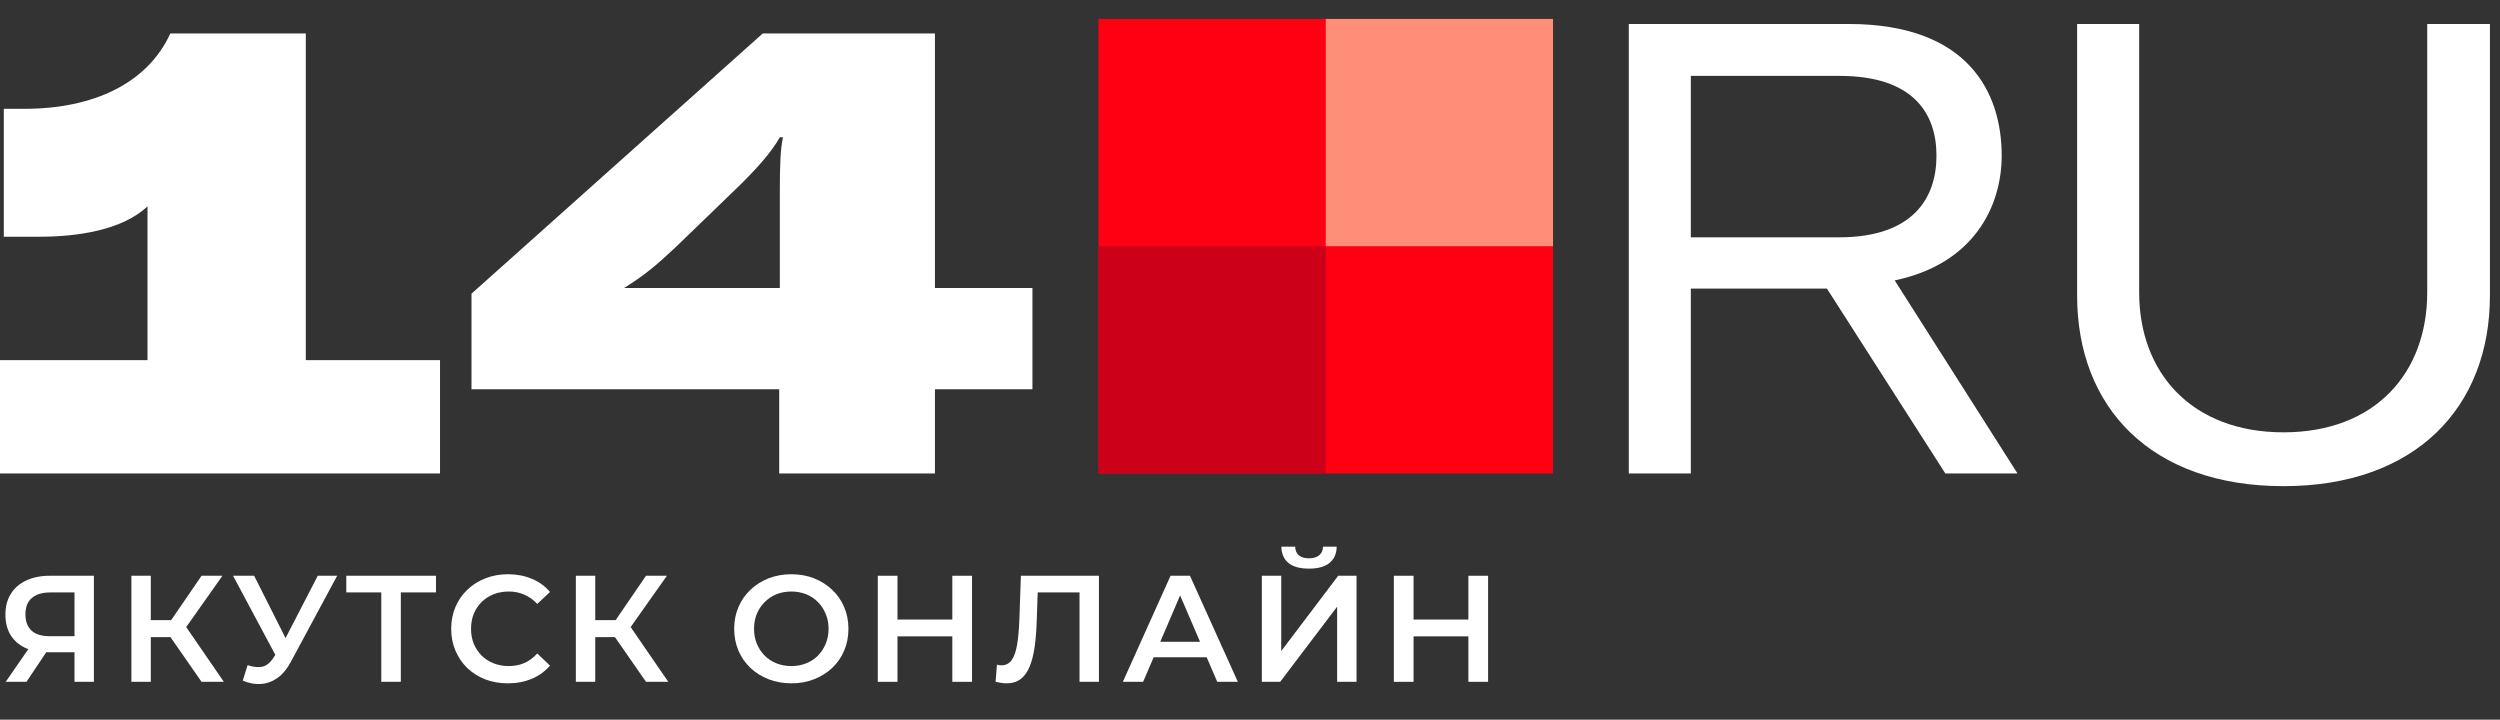
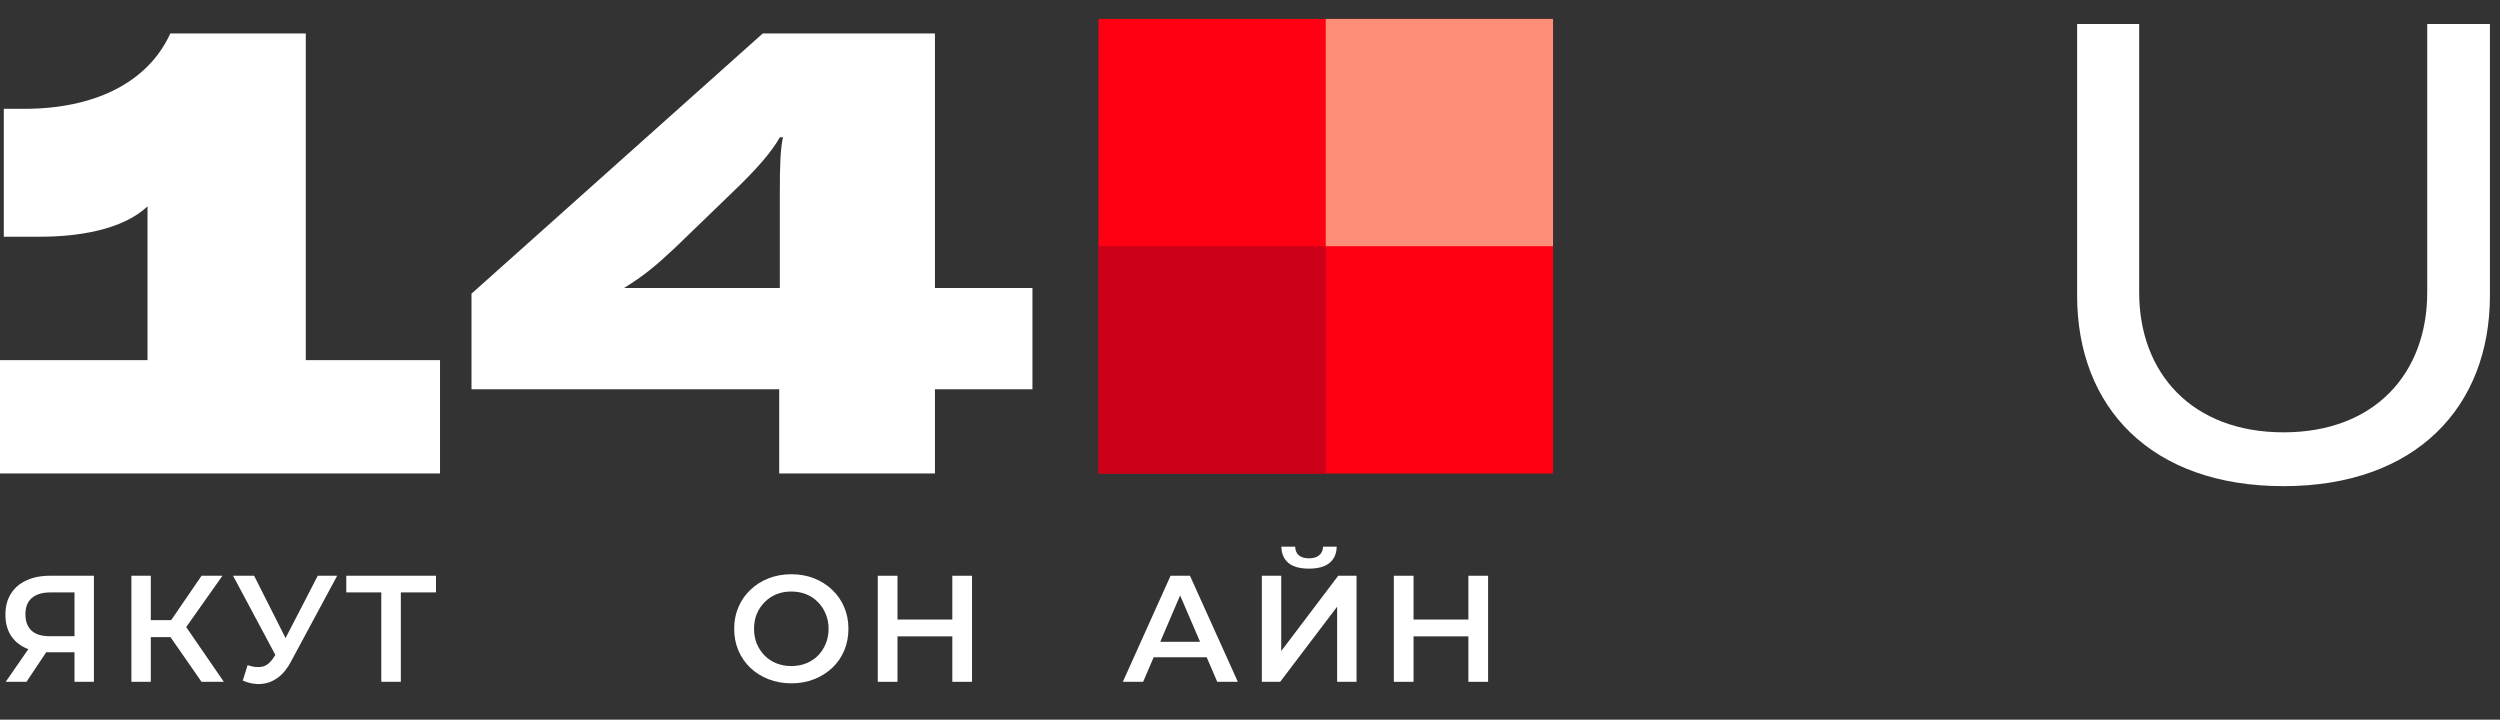
<svg xmlns="http://www.w3.org/2000/svg" width="132" height="38" viewBox="0 0 132 38" fill="none">
  <rect x="0" y="0" width="132" height="38" fill="#333333" stroke="none" />
  <path d="M58 25L82 25L82 1L58 1L58 25Z" fill="#FF0013" />
  <path d="M82 1H70V13H82V1Z" fill="#FF8E78" />
  <path d="M58.001 25L70.001 25L70.001 13L58.001 13L58.001 25Z" fill="#CC0019" />
  <path d="M16.146 19.016V1.767H8.992C7.789 4.408 4.914 5.745 1.304 5.745H0.201V12.498H2.139C4.045 12.498 6.452 12.163 7.789 10.893V19.016H0V25H23.233V19.016H16.146Z" fill="white" />
  <path d="M54.513 20.554V15.205H49.365V1.767H40.273L24.895 15.506V20.554H41.142V25H49.365V20.554H54.513ZM41.175 10.158V15.205H32.952C34.021 14.537 34.59 14.069 35.659 13.066L38.601 10.225C39.972 8.921 40.741 8.018 41.175 7.249H41.342C41.209 7.851 41.175 8.653 41.175 10.158Z" fill="white" />
-   <path d="M102.714 25H106.525L100.04 14.804C104.219 13.935 105.689 10.893 105.689 8.219C105.689 4.876 103.918 1.266 97.6 1.266H86V25H89.276V15.239H96.463L102.714 25ZM89.276 4.007H97.132C101.009 4.007 102.246 5.979 102.246 8.219C102.246 10.459 101.009 12.531 97.098 12.531H89.276V4.007Z" fill="white" />
  <path d="M109.672 1.266V15.607C109.672 21.49 113.55 25.669 120.57 25.669C127.556 25.669 131.468 21.49 131.468 15.607V1.266H128.158V15.44C128.158 19.685 125.417 22.827 120.57 22.827C115.723 22.827 112.948 19.685 112.948 15.44V1.266H109.672Z" fill="white" />
  <path d="M3.934 36V34.208L4.19 34.44H2.55C2.081 34.44 1.675 34.363 1.334 34.208C0.998 34.048 0.739 33.821 0.558 33.528C0.377 33.229 0.286 32.872 0.286 32.456C0.286 32.024 0.382 31.656 0.574 31.352C0.766 31.043 1.038 30.808 1.39 30.648C1.742 30.483 2.155 30.4 2.63 30.4H4.958V36H3.934ZM0.302 36L1.686 34H2.734L1.398 36H0.302ZM3.934 33.872V30.992L4.19 31.28H2.662C2.235 31.28 1.907 31.379 1.678 31.576C1.454 31.768 1.342 32.056 1.342 32.44C1.342 32.808 1.449 33.093 1.662 33.296C1.881 33.493 2.201 33.592 2.622 33.592H4.19L3.934 33.872Z" fill="white" />
  <path d="M10.642 36L8.746 33.272L9.586 32.752L11.818 36H10.642ZM6.938 36V30.4H7.962V36H6.938ZM7.65 33.64V32.744H9.538V33.64H7.65ZM9.682 33.32L8.73 33.192L10.642 30.4H11.745L9.682 33.32Z" fill="white" />
  <path d="M13.074 35.12C13.367 35.221 13.626 35.248 13.85 35.2C14.074 35.152 14.274 34.989 14.45 34.712L14.722 34.288L14.826 34.176L16.778 30.4H17.802L15.37 34.92C15.172 35.299 14.938 35.587 14.666 35.784C14.394 35.981 14.1 36.091 13.786 36.112C13.476 36.139 13.154 36.08 12.818 35.936L13.074 35.12ZM14.802 35.072L12.306 30.4H13.418L15.37 34.272L14.802 35.072Z" fill="white" />
  <path d="M20.132 36V31.024L20.38 31.28H18.284V30.4H23.02V31.28H20.924L21.164 31.024V36H20.132Z" fill="white" />
-   <path d="M26.815 36.08C26.388 36.08 25.991 36.011 25.623 35.872C25.26 35.728 24.943 35.528 24.671 35.272C24.404 35.011 24.196 34.704 24.047 34.352C23.898 34 23.823 33.616 23.823 33.2C23.823 32.784 23.898 32.4 24.047 32.048C24.196 31.696 24.407 31.392 24.679 31.136C24.951 30.875 25.268 30.675 25.631 30.536C25.994 30.392 26.391 30.32 26.823 30.32C27.282 30.32 27.7 30.4 28.079 30.56C28.458 30.715 28.778 30.947 29.039 31.256L28.367 31.888C28.164 31.669 27.938 31.507 27.687 31.4C27.436 31.288 27.164 31.232 26.871 31.232C26.578 31.232 26.308 31.28 26.063 31.376C25.823 31.472 25.612 31.608 25.431 31.784C25.255 31.96 25.116 32.168 25.015 32.408C24.919 32.648 24.871 32.912 24.871 33.2C24.871 33.488 24.919 33.752 25.015 33.992C25.116 34.232 25.255 34.44 25.431 34.616C25.612 34.792 25.823 34.928 26.063 35.024C26.308 35.12 26.578 35.168 26.871 35.168C27.164 35.168 27.436 35.115 27.687 35.008C27.938 34.896 28.164 34.728 28.367 34.504L29.039 35.144C28.778 35.448 28.458 35.68 28.079 35.84C27.7 36 27.279 36.08 26.815 36.08Z" fill="white" />
-   <path d="M34.109 36L32.213 33.272L33.053 32.752L35.285 36H34.109ZM30.405 36V30.4H31.429V36H30.405ZM31.117 33.64V32.744H33.005V33.64H31.117ZM33.149 33.32L32.197 33.192L34.109 30.4H35.213L33.149 33.32Z" fill="white" />
  <path d="M41.789 36.08C41.352 36.08 40.949 36.008 40.581 35.864C40.213 35.72 39.893 35.52 39.621 35.264C39.349 35.003 39.138 34.699 38.989 34.352C38.84 34 38.765 33.616 38.765 33.2C38.765 32.784 38.84 32.403 38.989 32.056C39.138 31.704 39.349 31.4 39.621 31.144C39.893 30.883 40.213 30.68 40.581 30.536C40.949 30.392 41.349 30.32 41.781 30.32C42.218 30.32 42.618 30.392 42.981 30.536C43.349 30.68 43.669 30.883 43.941 31.144C44.213 31.4 44.424 31.704 44.573 32.056C44.722 32.403 44.797 32.784 44.797 33.2C44.797 33.616 44.722 34 44.573 34.352C44.424 34.704 44.213 35.008 43.941 35.264C43.669 35.52 43.349 35.72 42.981 35.864C42.618 36.008 42.221 36.08 41.789 36.08ZM41.781 35.168C42.064 35.168 42.325 35.12 42.565 35.024C42.805 34.928 43.013 34.792 43.189 34.616C43.365 34.435 43.501 34.227 43.597 33.992C43.698 33.752 43.749 33.488 43.749 33.2C43.749 32.912 43.698 32.651 43.597 32.416C43.501 32.176 43.365 31.968 43.189 31.792C43.013 31.611 42.805 31.472 42.565 31.376C42.325 31.28 42.064 31.232 41.781 31.232C41.498 31.232 41.237 31.28 40.997 31.376C40.762 31.472 40.554 31.611 40.373 31.792C40.197 31.968 40.058 32.176 39.957 32.416C39.861 32.651 39.813 32.912 39.813 33.2C39.813 33.483 39.861 33.744 39.957 33.984C40.058 34.224 40.197 34.435 40.373 34.616C40.549 34.792 40.757 34.928 40.997 35.024C41.237 35.12 41.498 35.168 41.781 35.168Z" fill="white" />
  <path d="M50.283 30.4H51.323V36H50.283V30.4ZM47.387 36H46.347V30.4H47.387V36ZM50.363 33.6H47.299V32.712H50.363V33.6Z" fill="white" />
-   <path d="M53.135 36.08C53.044 36.08 52.954 36.072 52.863 36.056C52.772 36.04 52.674 36.021 52.567 36L52.639 35.096C52.714 35.117 52.794 35.128 52.879 35.128C53.103 35.128 53.282 35.037 53.415 34.856C53.548 34.669 53.644 34.397 53.703 34.04C53.762 33.683 53.802 33.243 53.823 32.72L53.903 30.4H58.023V36H56.999V31.024L57.239 31.28H54.575L54.799 31.016L54.743 32.68C54.727 33.235 54.69 33.723 54.631 34.144C54.572 34.565 54.482 34.92 54.359 35.208C54.242 35.491 54.084 35.707 53.887 35.856C53.69 36.005 53.439 36.08 53.135 36.08Z" fill="white" />
  <path d="M59.286 36L61.806 30.4H62.83L65.358 36H64.27L62.102 30.952H62.518L60.358 36H59.286ZM60.446 34.704L60.726 33.888H63.75L64.03 34.704H60.446Z" fill="white" />
  <path d="M66.625 36V30.4H67.649V34.376L70.657 30.4H71.625V36H70.601V32.032L67.593 36H66.625ZM69.113 30.024C68.633 30.024 68.27 29.923 68.025 29.72C67.785 29.517 67.662 29.232 67.657 28.864H68.385C68.391 29.061 68.454 29.213 68.577 29.32C68.705 29.427 68.884 29.48 69.113 29.48C69.343 29.48 69.521 29.427 69.649 29.32C69.782 29.213 69.852 29.061 69.857 28.864H70.577C70.572 29.232 70.447 29.517 70.201 29.72C69.956 29.923 69.593 30.024 69.113 30.024Z" fill="white" />
  <path d="M77.531 30.4H78.571V36H77.531V30.4ZM74.635 36H73.595V30.4H74.635V36ZM77.611 33.6H74.547V32.712H77.611V33.6Z" fill="white" />
</svg>